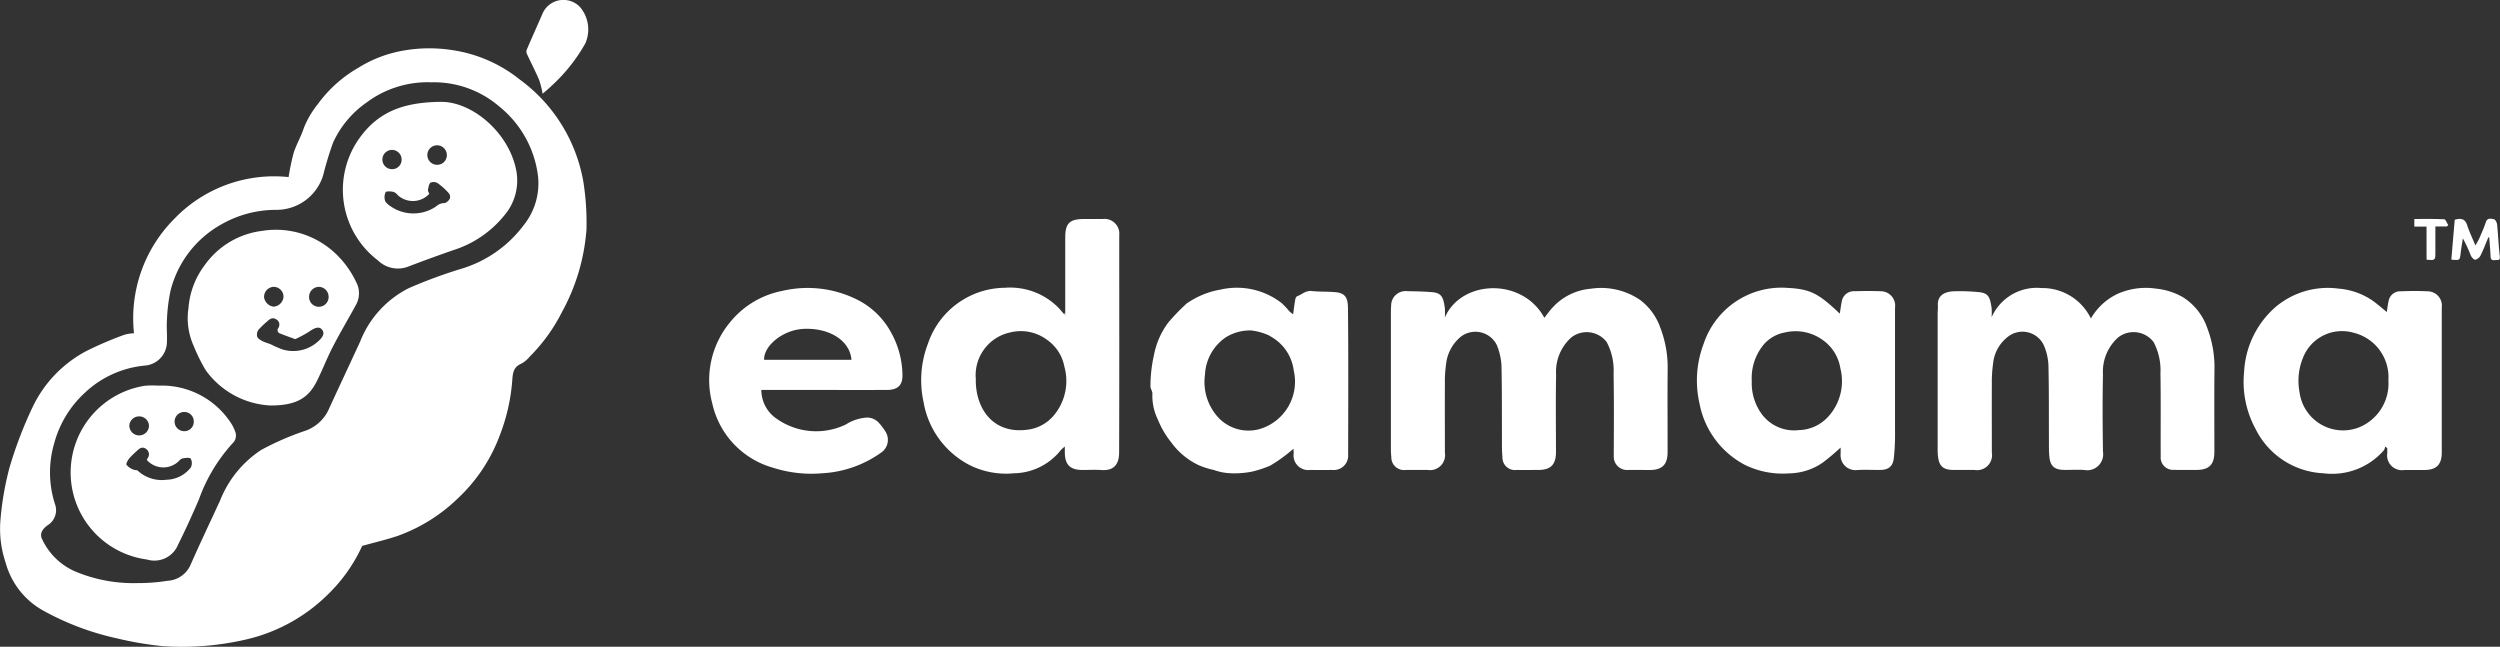
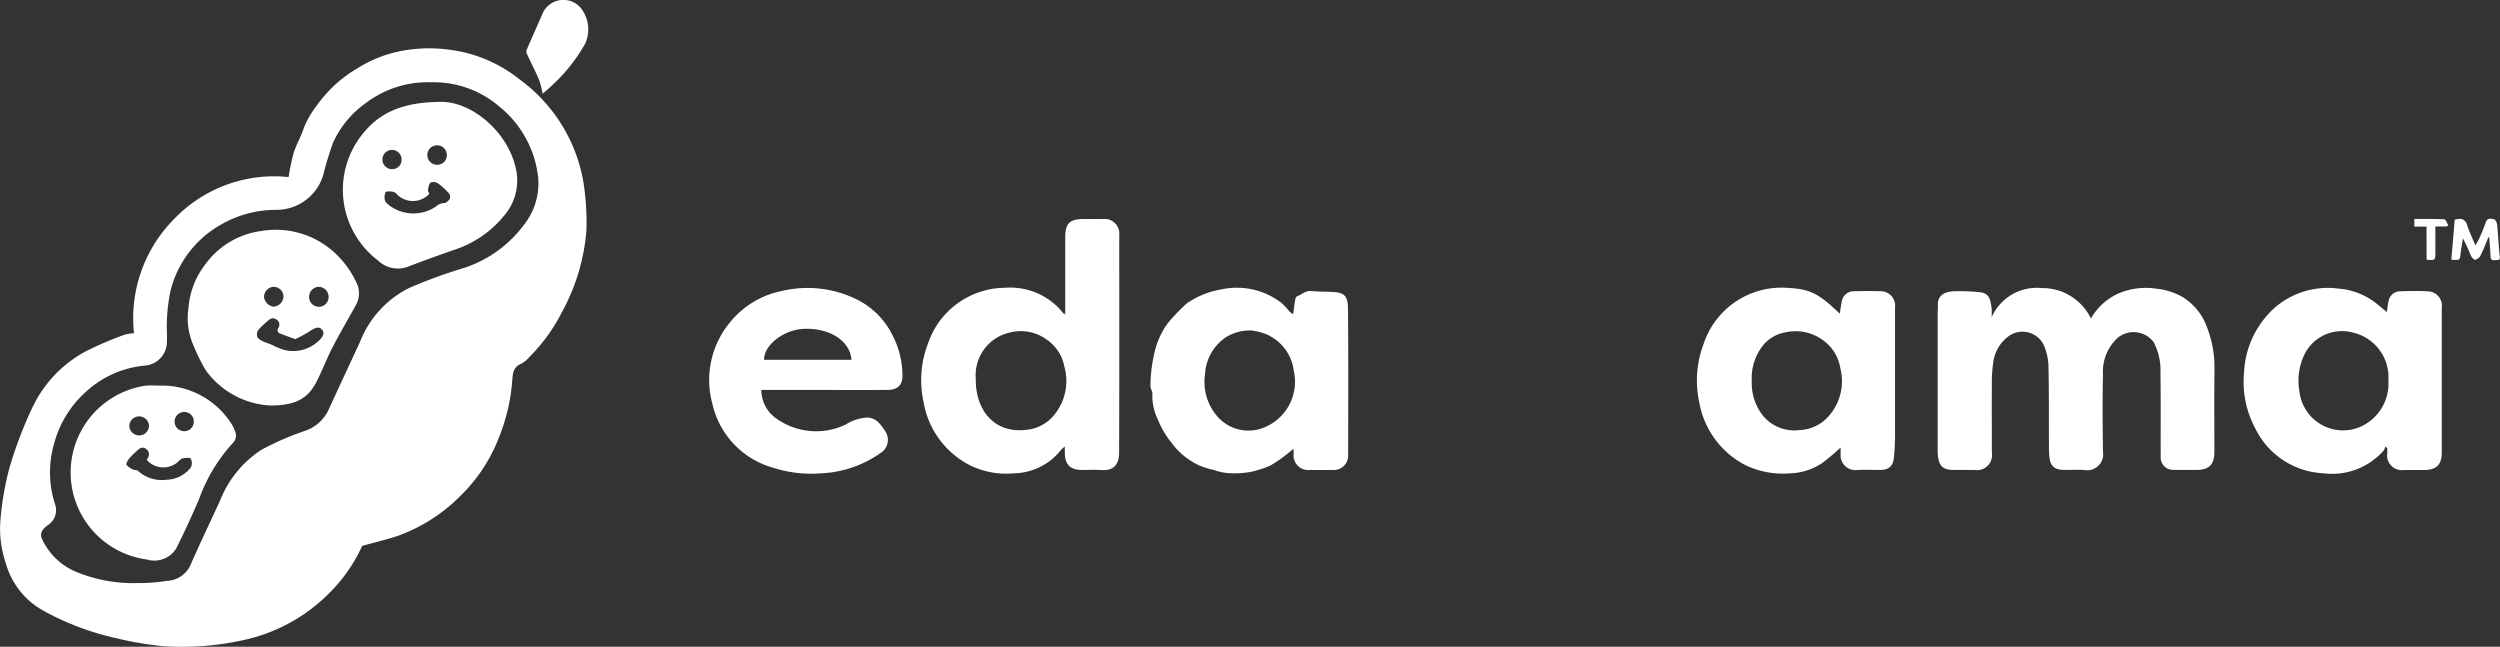
<svg xmlns="http://www.w3.org/2000/svg" id="Group_105361" data-name="Group 105361" width="190.18" height="49.2" viewBox="0 0 190.18 49.2">
  <rect x="0" y="0" width="190.18" height="49.2" fill="#333333" stroke="none" />
  <defs>
    <clipPath id="clip-path">
      <rect id="Rectangle_44686" data-name="Rectangle 44686" width="190.18" height="49.2" fill="#fff" />
    </clipPath>
  </defs>
  <g id="Group_105360" data-name="Group 105360" clip-path="url(#clip-path)">
    <path id="Path_78289" data-name="Path 78289" d="M27.55,48.286a12.175,12.175,0,0,1-2.594,3.677,13,13,0,0,1-6.077,3.4,21.575,21.575,0,0,1-6.441.55,25.5,25.5,0,0,1-3.551-.6,20.7,20.7,0,0,1-5.581-2.1A5.954,5.954,0,0,1,.43,49.561a8.025,8.025,0,0,1-.4-3.2,22.684,22.684,0,0,1,.692-4.032,31.33,31.33,0,0,1,1.747-4.584,9.4,9.4,0,0,1,4.041-4.256,26.815,26.815,0,0,1,2.955-1.27,3.145,3.145,0,0,1,.729-.113,10.71,10.71,0,0,1,3.061-8.7,10.526,10.526,0,0,1,8.7-3.181,17.248,17.248,0,0,1,.386-1.846c.208-.648.569-1.247.776-1.9a7.164,7.164,0,0,1,1.056-1.8,9.92,9.92,0,0,1,3.078-2.764A9.556,9.556,0,0,1,30.7,10.6a11.308,11.308,0,0,1,3.567-.054A10.686,10.686,0,0,1,39.534,12.8a12.221,12.221,0,0,1,4.847,7.8,20.048,20.048,0,0,1,.232,3.636,15.41,15.41,0,0,1-1.876,6.279A13.168,13.168,0,0,1,40.3,33.88a2.2,2.2,0,0,1-.635.535c-.623.262-.657.727-.7,1.322a14.49,14.49,0,0,1-.948,4.14,12.505,12.505,0,0,1-3.2,4.8,12.73,12.73,0,0,1-4.584,2.851c-.86.285-1.746.494-2.682.754m5.215-35.269a7.761,7.761,0,0,0-4.891,1.547,7.481,7.481,0,0,0-2.537,3.044,25.232,25.232,0,0,0-.754,2.481,3.715,3.715,0,0,1-3.616,2.633,8.348,8.348,0,0,0-4.153,1.12,7.98,7.98,0,0,0-3.852,5.073A13.124,13.124,0,0,0,12.7,31.1c-.041.605.033,1.218-.009,1.823a1.814,1.814,0,0,1-1.672,1.641,7.694,7.694,0,0,0-4.556,2.061A8.066,8.066,0,0,0,4.12,40.487,7.865,7.865,0,0,0,4.182,45.1,1.341,1.341,0,0,1,3.641,46.7c-.451.315-.623.672-.45,1.043A4.961,4.961,0,0,0,5.638,50.19a11.409,11.409,0,0,0,4.808.921,13.985,13.985,0,0,0,2.288-.174,2.035,2.035,0,0,0,1.744-1.176c.728-1.659,1.512-3.294,2.269-4.941a8.177,8.177,0,0,1,3.134-3.845,21.4,21.4,0,0,1,3.238-1.417,3.067,3.067,0,0,0,1.852-1.582c.8-1.748,1.621-3.489,2.426-5.236a7.688,7.688,0,0,1,3.717-4.074,37.509,37.509,0,0,1,3.866-1.432A9.247,9.247,0,0,0,39.826,23.9a5.087,5.087,0,0,0,1.108-3.7,8.05,8.05,0,0,0-2.957-5.347,7.627,7.627,0,0,0-5.212-1.836" transform="translate(0 -6.754)" fill="#fff" />
    <path id="Path_78290" data-name="Path 78290" d="M429.939,64.475a4.628,4.628,0,0,1,2.04-1.876,5.307,5.307,0,0,1,2.923-.39,5.124,5.124,0,0,1,2.029.647,4.477,4.477,0,0,1,1.851,2.329,8.365,8.365,0,0,1,.555,3.144c-.024,2.1-.006,4.2-.007,6.293,0,.976-.4,1.378-1.382,1.378-.563,0-1.127.008-1.69-.006a.944.944,0,0,1-1.011-1.021c-.011-2.112.016-4.223-.019-6.335a4.6,4.6,0,0,0-.517-2.358,1.908,1.908,0,0,0-2.714-.35,3.492,3.492,0,0,0-1.141,2.812c-.044,1.956-.029,3.914,0,5.87a1.216,1.216,0,0,1-1.413,1.393c-.519-.036-1.042,0-1.564-.008-.714-.014-1.033-.292-1.1-1-.041-.4-.033-.815-.035-1.223-.01-1.928.01-3.857-.039-5.785a4.314,4.314,0,0,0-.369-1.516,1.793,1.793,0,0,0-2.718-.6,2.932,2.932,0,0,0-1.125,2.07,9.659,9.659,0,0,0-.091,1.505c-.01,1.746,0,3.492,0,5.237A1.142,1.142,0,0,1,421.077,76c-.535,0-1.071,0-1.606,0-.769-.008-1.078-.282-1.166-1.029a5.067,5.067,0,0,1-.026-.59q0-5.132,0-10.263c0-.211.029-.423.017-.633-.045-.733.479-1.041,1.186-1.074a14.241,14.241,0,0,1,1.926.063c.772.069.856.436.976,1.205a5.355,5.355,0,0,1,0,.708,3.753,3.753,0,0,1,3.79-2.223,4.1,4.1,0,0,1,3.761,2.311" transform="translate(-270.878 -40.251)" fill="#fff" />
-     <path id="Path_78291" data-name="Path 78291" d="M304.353,64.43c1.281-2.908,5.923-3.024,7.566.03.219-.276.411-.56.644-.8a4.417,4.417,0,0,1,2.873-1.409,5.254,5.254,0,0,1,3.784.862,4.519,4.519,0,0,1,1.532,2.128,8.448,8.448,0,0,1,.548,3.147c-.021,2.1,0,4.2-.006,6.293,0,.949-.411,1.357-1.361,1.357-.578,0-1.156-.016-1.733,0a1.011,1.011,0,0,1-1-1.006c.008-2.112.024-4.224-.013-6.335a4.582,4.582,0,0,0-.53-2.4,1.911,1.911,0,0,0-2.686-.344,3.5,3.5,0,0,0-1.156,2.848c-.039,1.957-.011,3.914-.011,5.871,0,.96-.4,1.361-1.345,1.362-.55,0-1.1.01-1.649,0a.95.95,0,0,1-1.078-.98,10.727,10.727,0,0,1-.037-1.1c-.01-1.971.009-3.942-.038-5.912a4.877,4.877,0,0,0-.359-1.52,1.818,1.818,0,0,0-2.735-.622,3.13,3.13,0,0,0-1.118,2.079,9.212,9.212,0,0,0-.091,1.463c-.01,1.76,0,3.52,0,5.28a1.142,1.142,0,0,1-1.313,1.31c-.549,0-1.1.008-1.648,0a.967.967,0,0,1-1.114-.99,5.114,5.114,0,0,1-.033-.632q0-5.132,0-10.264c0-.2,0-.395.019-.591a1.1,1.1,0,0,1,1.231-1.12c.628.01,1.258.022,1.884.074.762.063.857.444.971,1.209a5.657,5.657,0,0,1,0,.711" transform="translate(-194.438 -40.284)" fill="#fff" />
    <path id="Path_78292" data-name="Path 78292" d="M209.827,54.453q0-2.892,0-5.784c0-1.069.335-1.4,1.413-1.4.479,0,.958-.005,1.437,0a1.126,1.126,0,0,1,1.258,1.246c0,5.5.01,11.006-.009,16.508,0,.813-.318,1.412-1.343,1.342-.476-.032-.957-.005-1.436-.005-.957,0-1.351-.4-1.353-1.369V64.58a2.415,2.415,0,0,0-.3.264,4.631,4.631,0,0,1-3.56,1.767,6.225,6.225,0,0,1-3.323-.593,6.648,6.648,0,0,1-3.562-4.832,7.753,7.753,0,0,1,.341-4.455A6.237,6.237,0,0,1,205.23,52.5a5.168,5.168,0,0,1,4.083,1.52c.135.14.256.293.384.44l.125.129,0-.138m-6.8,5.034c-.019,2.219,1.317,4.144,3.9,3.815A3.09,3.09,0,0,0,209,62.157a4.075,4.075,0,0,0,.758-3.675,3.2,3.2,0,0,0-1.311-2.02,3.344,3.344,0,0,0-2.818-.562,3.32,3.32,0,0,0-2.6,3.586" transform="translate(-128.792 -30.608)" fill="#fff" />
    <path id="Path_78293" data-name="Path 78293" d="M495.227,63.989c.038-.24.071-.556.142-.864a.9.9,0,0,1,.931-.706c.675-.028,1.353-.033,2.028,0a1.091,1.091,0,0,1,1.078,1.243q0,3.379,0,6.757,0,2.133,0,4.265c0,.923-.409,1.327-1.336,1.329-.507,0-1.015,0-1.522,0a1.125,1.125,0,0,1-1.285-1.287c0-.123,0-.246,0-.369l-.164-.131a.749.749,0,0,1-.084.271,5.21,5.21,0,0,1-4.6,1.765,6.066,6.066,0,0,1-5.173-3.374,7.5,7.5,0,0,1-.87-4.356,7.008,7.008,0,0,1,2.4-4.926,6.158,6.158,0,0,1,4.779-1.392,5.308,5.308,0,0,1,2.811,1.073c.3.238.6.49.86.707m.121,5.243a3.478,3.478,0,0,0-2.623-3.66A3.187,3.187,0,0,0,489,67.145a4.626,4.626,0,0,0-.412,2.952,3.338,3.338,0,0,0,4.481,2.69,3.6,3.6,0,0,0,2.281-3.555" transform="translate(-313.657 -40.259)" fill="#fff" />
    <path id="Path_78294" data-name="Path 78294" d="M377.237,74.285a17.331,17.331,0,0,1-1.376,1.158,4.634,4.634,0,0,1-2.533.8,6.519,6.519,0,0,1-3.39-.659,6.666,6.666,0,0,1-3.428-4.657,7.846,7.846,0,0,1,.315-4.54,6.238,6.238,0,0,1,6.4-4.252c1.723.088,2.354.432,3.957,1.958.054-.338.091-.655.158-.966a.929.929,0,0,1,.993-.739c.647-.023,1.3-.024,1.943,0a1.1,1.1,0,0,1,1.107,1.257q0,4.685,0,9.372a16.928,16.928,0,0,1-.093,2.09c-.082.637-.432.876-1.06.877-.592,0-1.185-.032-1.774.009a1.129,1.129,0,0,1-1.212-1.221c.006-.167,0-.334,0-.486m-6.756-5.1a3.977,3.977,0,0,0,.783,2.582,3.061,3.061,0,0,0,2.789,1.185,3.127,3.127,0,0,0,2.331-1.125,4,4,0,0,0,.834-3.58,3.258,3.258,0,0,0-1.4-2.192,3.527,3.527,0,0,0-2.794-.537,2.783,2.783,0,0,0-1.617.9,4.008,4.008,0,0,0-.93,2.771" transform="translate(-237.225 -40.233)" fill="#fff" />
    <path id="Path_78295" data-name="Path 78295" d="M251.214,63.272a6.343,6.343,0,0,1,2.453-.982,5.557,5.557,0,0,1,4.665,1.027,6.535,6.535,0,0,1,.583.624,2.653,2.653,0,0,0,.286.224c.057-.406.1-.772.165-1.134.016-.089.076-.216.147-.241.366-.132.651-.445,1.1-.394.595.067,1.2.035,1.8.087.766.067.952.442.96,1.208.038,3.716.021,7.433.014,11.15a1.093,1.093,0,0,1-1.2,1.167q-.845.007-1.69,0a1.118,1.118,0,0,1-1.252-1.278c0-.131-.015-.263-.019-.335a11.766,11.766,0,0,1-1.773,1.288,8.758,8.758,0,0,1-1.375.452,6.721,6.721,0,0,1-1.818.112,4.034,4.034,0,0,1-1.079-.235,6.282,6.282,0,0,1-1.134-.353,5.468,5.468,0,0,1-2.127-1.76,6.789,6.789,0,0,1-.994-1.694,4.131,4.131,0,0,1-.432-1.972c.03-.18-.141-.385-.145-.58a10.833,10.833,0,0,1,.263-2.373A6.009,6.009,0,0,1,249.7,64.8a15.731,15.731,0,0,1,1.418-1.469l.091-.061m6.255,2.569-.079-.056a4.54,4.54,0,0,0-1.37-.387,3.474,3.474,0,0,0-1.959.538,3.634,3.634,0,0,0-1.559,2.824,3.985,3.985,0,0,0,.915,3.15,3.144,3.144,0,0,0,3.261.984,3.758,3.758,0,0,0,2.578-4.435,3.456,3.456,0,0,0-1.788-2.619" transform="translate(-160.831 -40.258)" fill="#fff" />
-     <path id="Path_78296" data-name="Path 78296" d="M157.08,69.934a2.646,2.646,0,0,0,1.2,2.21,5.212,5.212,0,0,0,5.218.419,3.4,3.4,0,0,1,1.64-.533,1.221,1.221,0,0,1,.881.4,4.437,4.437,0,0,1,.505.67,1.173,1.173,0,0,1-.366,1.621,8.475,8.475,0,0,1-4.454,1.547,9.522,9.522,0,0,1-3.762-.43,6.549,6.549,0,0,1-4.59-4.862,6.873,6.873,0,0,1,1.364-6.214,6.772,6.772,0,0,1,3.954-2.367,8.436,8.436,0,0,1,5.769.7,5.971,5.971,0,0,1,2.553,2.545,6.775,6.775,0,0,1,.822,3.117c.028.808-.35,1.171-1.181,1.173-2.156.006-4.311,0-6.466,0H157.08m6.856-2.294c-.115-1.454-1.665-2.44-3.638-2.352-1.524.068-3.024,1.233-3.012,2.352Z" transform="translate(-99.163 -40.266)" fill="#fff" />
+     <path id="Path_78296" data-name="Path 78296" d="M157.08,69.934a2.646,2.646,0,0,0,1.2,2.21,5.212,5.212,0,0,0,5.218.419,3.4,3.4,0,0,1,1.64-.533,1.221,1.221,0,0,1,.881.4,4.437,4.437,0,0,1,.505.67,1.173,1.173,0,0,1-.366,1.621,8.475,8.475,0,0,1-4.454,1.547,9.522,9.522,0,0,1-3.762-.43,6.549,6.549,0,0,1-4.59-4.862,6.873,6.873,0,0,1,1.364-6.214,6.772,6.772,0,0,1,3.954-2.367,8.436,8.436,0,0,1,5.769.7,5.971,5.971,0,0,1,2.553,2.545,6.775,6.775,0,0,1,.822,3.117c.028.808-.35,1.171-1.181,1.173-2.156.006-4.311,0-6.466,0H157.08m6.856-2.294c-.115-1.454-1.665-2.44-3.638-2.352-1.524.068-3.024,1.233-3.012,2.352" transform="translate(-99.163 -40.266)" fill="#fff" />
    <path id="Path_78297" data-name="Path 78297" d="M114.859,7.128a6.885,6.885,0,0,0-.261-1.036c-.28-.658-.611-1.295-.912-1.945a.475.475,0,0,1-.05-.329c.384-.9.789-1.8,1.181-2.7a1.735,1.735,0,0,1,2.93-.532,2.639,2.639,0,0,1,.364,2.708,12.9,12.9,0,0,1-2.547,3.212c-.211.214-.451.4-.7.622" transform="translate(-73.581 0)" fill="#fff" />
    <path id="Path_78298" data-name="Path 78298" d="M532,48.625c-.2.467-.373.942-.6,1.394a.608.608,0,0,1-.4.315c-.106.009-.277-.189-.34-.329a11.246,11.246,0,0,0-.6-1.3c-.059.386-.127.772-.173,1.159-.062.519-.055.52-.706.463.087-1.023.174-2.046.259-3.035.52-.152.8-.045.951.424.155.486.382.95.624,1.535.133-.246.238-.409.313-.585.168-.391.344-.781.476-1.185.119-.365.406-.266.622-.227.1.018.223.251.238.4.08.792.108,1.589.2,2.378.027.226.012.33-.209.323-.2-.006-.475.114-.489-.272-.017-.479-.065-.957-.1-1.436l-.076-.02" transform="translate(-342.704 -30.575)" fill="#fff" />
    <path id="Path_78299" data-name="Path 78299" d="M522.1,47.844h-.929v-.577c.766,0,1.522-.018,2.275.021.109.006.2.287.306.441l-.1.109h-.88c0,.685,0,1.327,0,1.968,0,.609-.009.617-.669.556Z" transform="translate(-337.509 -30.608)" fill="#fff" />
    <path id="Path_78300" data-name="Path 78300" d="M229.715,67.665l0,.138-.125-.129.13-.009" transform="translate(-148.68 -43.82)" fill="#fff" />
    <path id="Path_78301" data-name="Path 78301" d="M256.313,65.306l-.091.061.091-.061" transform="translate(-165.93 -42.292)" fill="#fff" />
    <path id="Path_78302" data-name="Path 78302" d="M274.087,72.5l-.079-.056.079.056" transform="translate(-177.448 -46.912)" fill="#fff" />
    <path id="Path_78303" data-name="Path 78303" d="M46.845,62.989a6.468,6.468,0,0,1-4.925-2.7,14.085,14.085,0,0,1-.927-1.884,5.126,5.126,0,0,1-.371-2.838,6.145,6.145,0,0,1,1.22-3.237A6.286,6.286,0,0,1,46.2,49.709,6.584,6.584,0,0,1,51.664,51.3,7.186,7.186,0,0,1,53.376,53.6a1.8,1.8,0,0,1-.032,1.764c-.574,1.057-1.193,2.091-1.745,3.16-.429.83-.766,1.706-1.179,2.544-.573,1.163-1.367,1.937-3.575,1.919m1.895-5.045c-.437-.162-.79-.283-1.133-.425a.268.268,0,0,1-.149-.431.455.455,0,0,0-.173-.657c-.269-.165-.476-.029-.672.16a6.9,6.9,0,0,0-.664.632.646.646,0,0,0-.107.515c.046.144.234.267.388.348.207.11.443.164.661.255a7.482,7.482,0,0,0,.9.391,2.808,2.808,0,0,0,2.7-.627c.436-.38.491-.687.252-.926-.207-.207-.518-.11-.935.187a9.276,9.276,0,0,1-1.068.578m1.811-3.979a.759.759,0,0,0-.756.743.743.743,0,1,0,1.484-.015.757.757,0,0,0-.729-.728m-4.185.753a.844.844,0,0,0,.722.755.809.809,0,0,0,.763-.792.756.756,0,0,0-.78-.716.765.765,0,0,0-.7.753" transform="translate(-26.282 -32.142)" fill="#fff" />
    <path id="Path_78304" data-name="Path 78304" d="M81.269,21.99c2.4-.13,5.328,2.257,5.89,5.228a4.076,4.076,0,0,1-.915,3.41,8.128,8.128,0,0,1-3.861,2.633q-1.776.617-3.532,1.289a2.182,2.182,0,0,1-2.223-.508,6.745,6.745,0,0,1-1.205-9.554c1.326-1.7,3.087-2.455,5.846-2.5m-.727,6.993a1.7,1.7,0,0,1-2.4.1.75.75,0,0,0-.332-.25c-.2-.035-.515-.071-.594.034a.894.894,0,0,0-.04.637c.028.129.186.24.3.341a3.059,3.059,0,0,0,3.581.1.91.91,0,0,1,.623-.256c.144,0,.336-.184.424-.333a.455.455,0,0,0-.076-.415,5.024,5.024,0,0,0-.835-.759.6.6,0,0,0-.554-.05c-.134.1-.161.365-.2.566-.015.081.062.18.1.285m1.337-2.946a.742.742,0,1,0-.708.738.731.731,0,0,0,.708-.738m-4.185,1.07a.713.713,0,0,0,.744-.693.732.732,0,1,0-.744.693" transform="translate(-47.884 -14.237)" fill="#fff" />
    <path id="Path_78305" data-name="Path 78305" d="M21.894,83.217a6.278,6.278,0,0,1,5.447,2.738,3.021,3.021,0,0,1,.388.742.8.8,0,0,1-.188.9,12.651,12.651,0,0,0-2.563,4.272c-.5,1.161-1.022,2.312-1.586,3.442a1.945,1.945,0,0,1-2.374,1.13,6.676,6.676,0,0,1-.136-13.217,6.919,6.919,0,0,1,1.012-.007m-.878,5.669a.522.522,0,0,1,.037-.115.5.5,0,0,0-.1-.743c-.3-.215-.523-.02-.733.187a5.844,5.844,0,0,0-.536.528c-.114.146-.272.406-.215.5a1.293,1.293,0,0,0,.533.365c.1.051.253.014.323.079a2.7,2.7,0,0,0,2.179.689,2.407,2.407,0,0,0,1.856-.936.733.733,0,0,0-.006-.669c-.065-.1-.419-.061-.628-.017-.135.029-.25.174-.363.279a1.679,1.679,0,0,1-2.34-.152m-.559-3.324a.74.74,0,0,0-.782.709.748.748,0,0,0,1.495.026.739.739,0,0,0-.713-.736m4.121.392a.713.713,0,0,0-.71-.727.73.73,0,1,0-.038,1.46.714.714,0,0,0,.747-.733" transform="translate(-9.844 -53.88)" fill="#fff" />
  </g>
</svg>